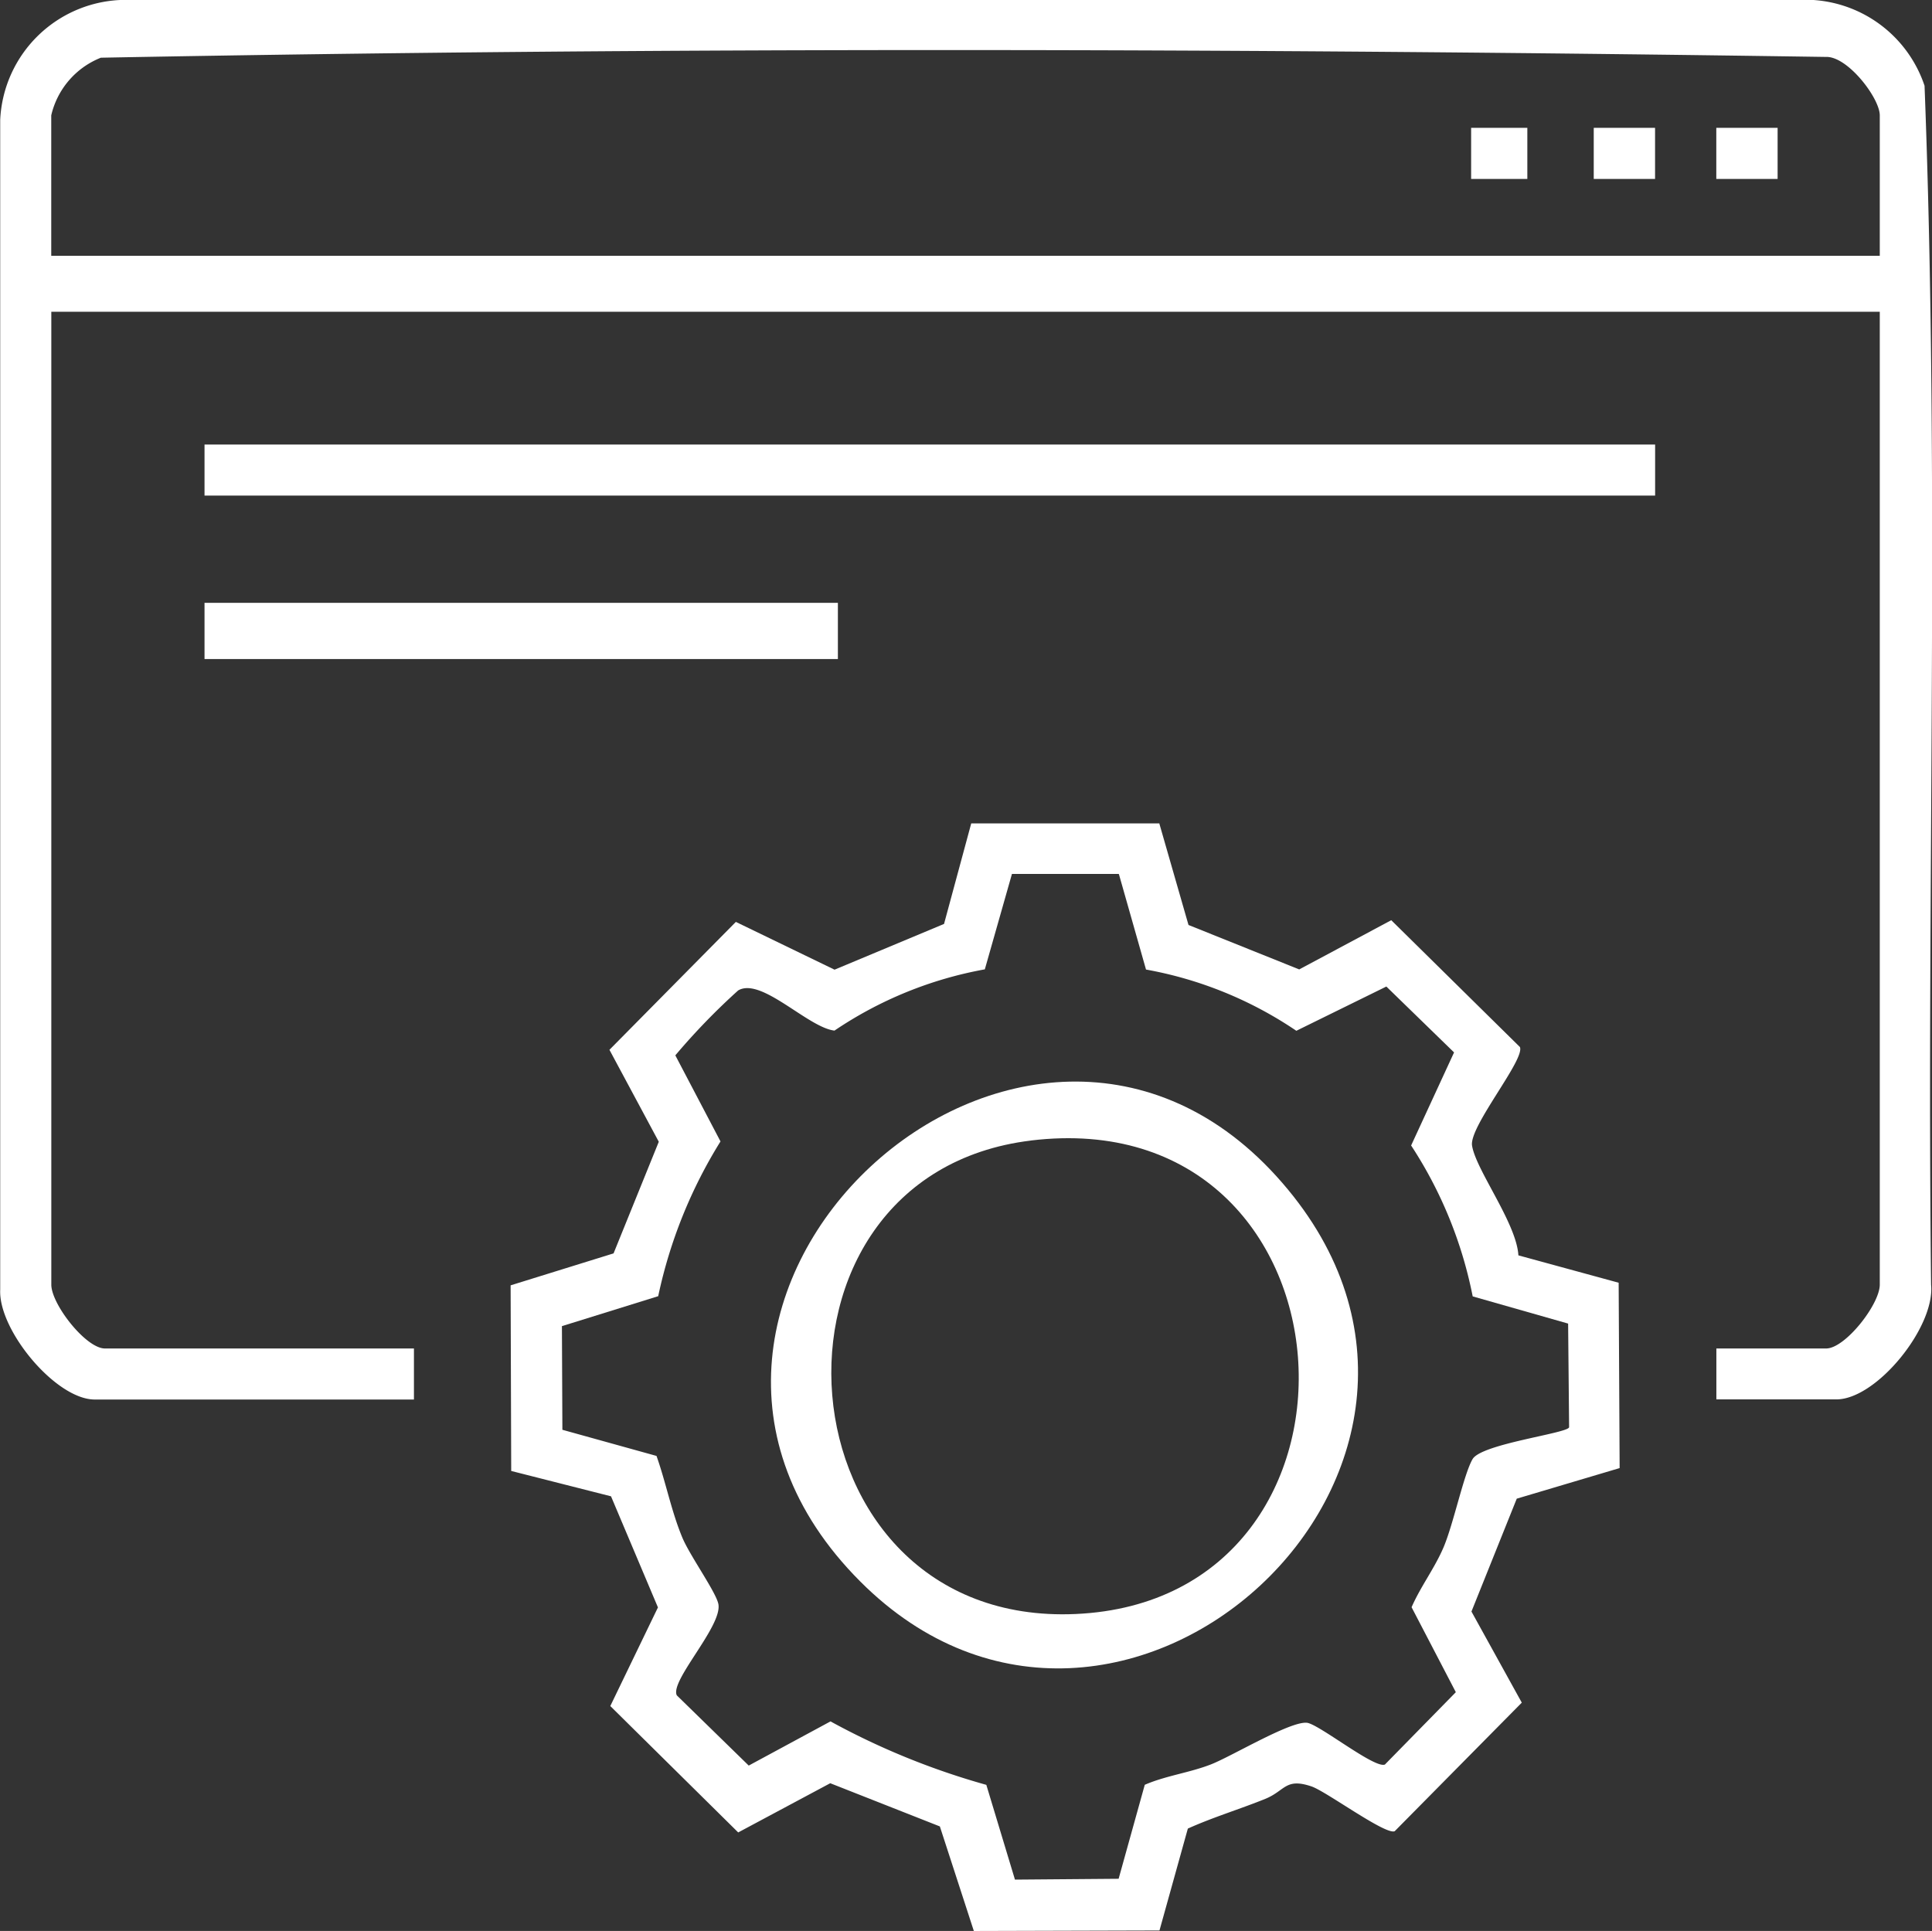
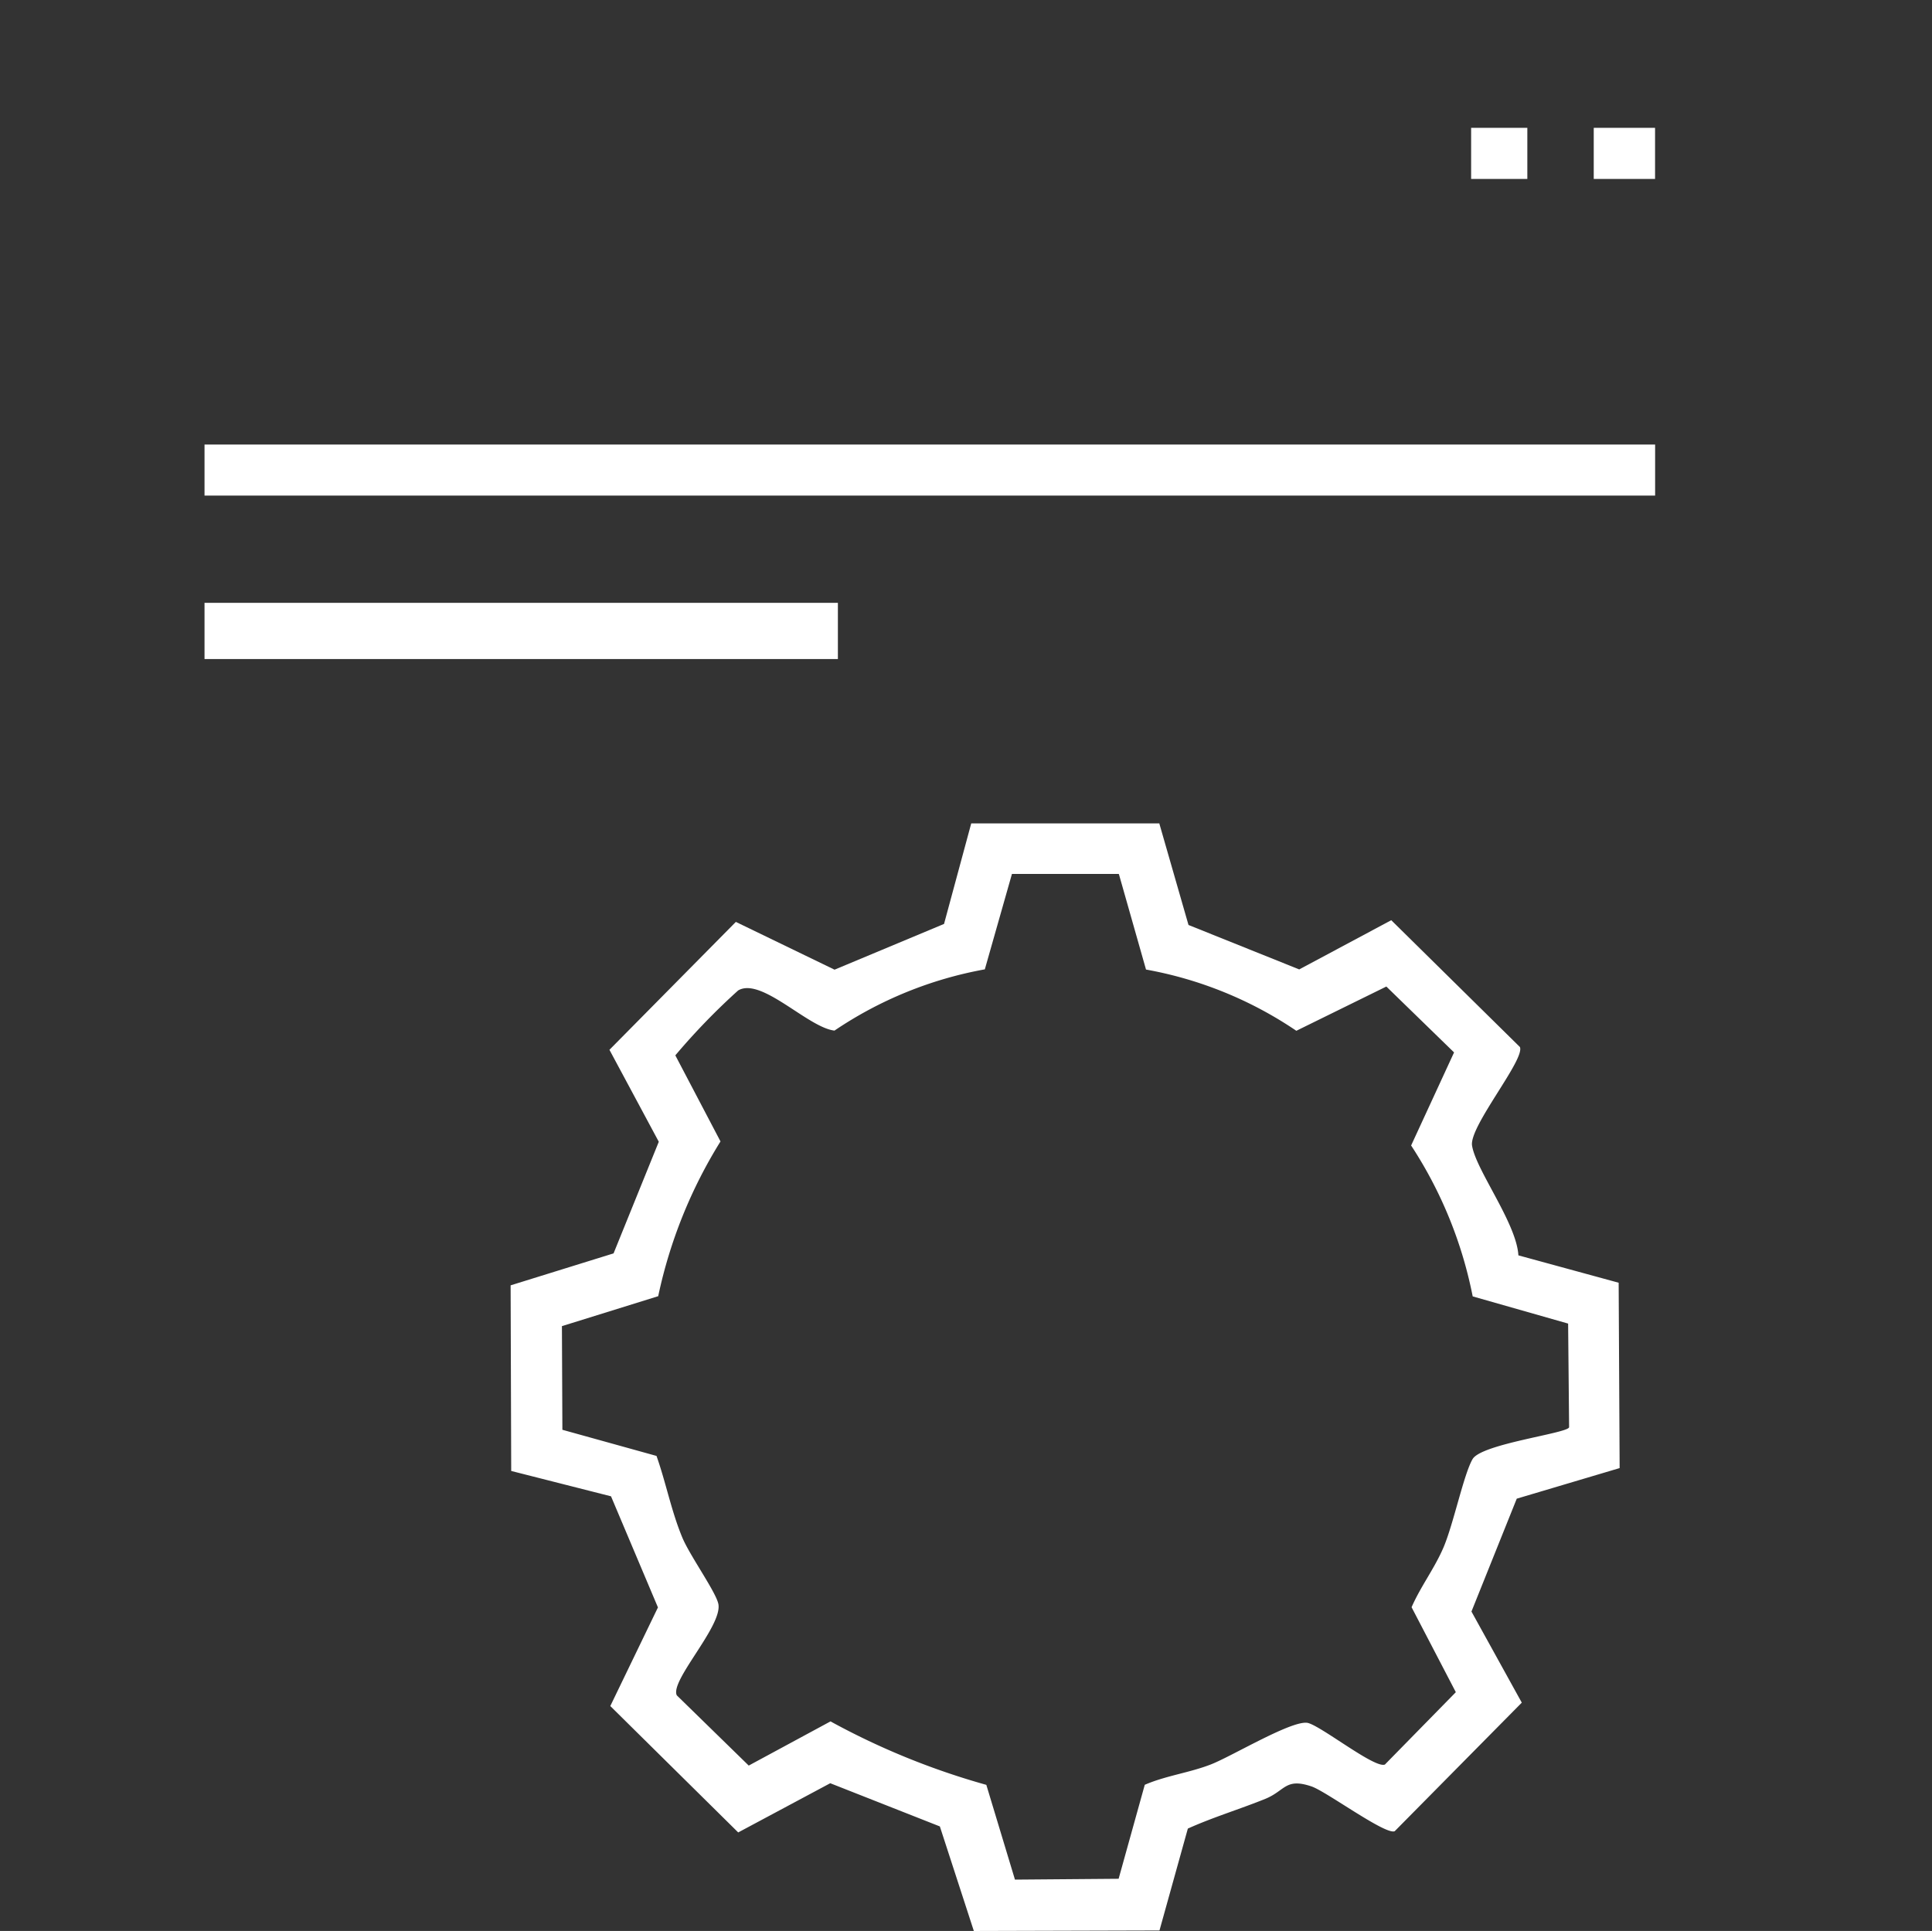
<svg xmlns="http://www.w3.org/2000/svg" width="29.558" height="29.545" viewBox="0 0 29.558 29.545">
  <rect x="0" y="0" width="29.558" height="29.545" fill="#333333" stroke="none" />
  <g id="_4391106_kopya" data-name="4391106 kopya" transform="translate(-116.96 -206.96)">
-     <path id="Path_29" data-name="Path 29" d="M143.219,228.374v-.781h1.68c.291,0,.82-.675.82-.977V211.73H117.745v14.886c0,.3.529.977.82.977h4.728v.781h-4.884c-.594,0-1.474-1.059-1.446-1.679l0-17.9a1.926,1.926,0,0,1,1.914-1.837h25.793a1.928,1.928,0,0,1,1.734,1.314c.234,6.091.03,12.235.1,18.345.064.646-.833,1.755-1.449,1.755h-1.836Zm2.5-17.5v-2.149c0-.263-.492-.908-.825-.894-8.775-.13-17.622-.154-26.391.012a1.253,1.253,0,0,0-.759.882v2.149Z" fill="#fff" />
    <path id="Path_30" data-name="Path 30" d="M226.852,368.081l.449,1.562,1.694.68,1.408-.753,1.968,1.94c.084.188-.776,1.214-.732,1.507.056.371.681,1.189.709,1.681l1.534.419.015,2.836-1.574.468-.693,1.727.77,1.394-1.944,1.967c-.139.063-1.046-.608-1.273-.685-.4-.135-.4.064-.706.19-.393.159-.8.281-1.186.455l-.434,1.559-2.84.008-.52-1.6-1.677-.661-1.408.753-1.957-1.934.729-1.509-.718-1.7-1.527-.388-.009-2.84,1.575-.489.692-1.708-.755-1.407,1.934-1.957,1.51.731,1.675-.7.416-1.538h2.876Zm-.625.781H224.6l-.415,1.46a6.015,6.015,0,0,0-2.3.937c-.406-.046-1.121-.824-1.474-.614a10.113,10.113,0,0,0-.961.993l.691,1.317a7.365,7.365,0,0,0-.953,2.368l-1.473.458.007,1.586,1.44.4c.145.41.227.845.394,1.247.115.277.513.831.552,1.017.07.333-.748,1.18-.635,1.4l1.1,1.074,1.251-.676a11.273,11.273,0,0,0,2.384.971l.438,1.45,1.586-.013.4-1.438c.326-.141.686-.184,1.015-.313s1.264-.695,1.486-.632,1.021.7,1.173.635l1.085-1.107-.677-1.3c.14-.32.35-.592.488-.914.154-.361.309-1.117.445-1.352s1.461-.395,1.477-.488l-.015-1.586-1.46-.416a6.509,6.509,0,0,0-.942-2.309l.657-1.424-1.036-1.008-1.377.677a5.99,5.99,0,0,0-2.3-.937l-.415-1.461Z" transform="translate(-92.158 -148.53)" fill="#fff" />
    <rect id="Rectangle_11" data-name="Rectangle 11" width="22.193" height="0.781" transform="translate(120.089 213.762)" fill="#fff" />
    <rect id="Rectangle_12" data-name="Rectangle 12" width="9.69" height="0.86" transform="translate(120.089 216.184)" fill="#fff" />
    <rect id="Rectangle_13" data-name="Rectangle 13" width="0.938" height="0.782" transform="translate(141.343 208.916)" fill="#fff" />
-     <rect id="Rectangle_14" data-name="Rectangle 14" width="0.938" height="0.782" transform="translate(143.218 208.916)" fill="#fff" />
    <rect id="Rectangle_15" data-name="Rectangle 15" width="0.86" height="0.782" transform="translate(139.467 208.916)" fill="#fff" />
-     <path id="Path_31" data-name="Path 31" d="M269.2,426.384c-4.3-4.3,2.564-10.6,6.456-6.1C279.417,424.623,273.147,430.336,269.2,426.384Zm2.612-6.749c-4.422.535-3.917,7.448.679,7.245C277.375,426.664,276.91,419.018,271.808,419.635Z" transform="translate(-139.077 -195.224)" fill="#fff" />
  </g>
</svg>